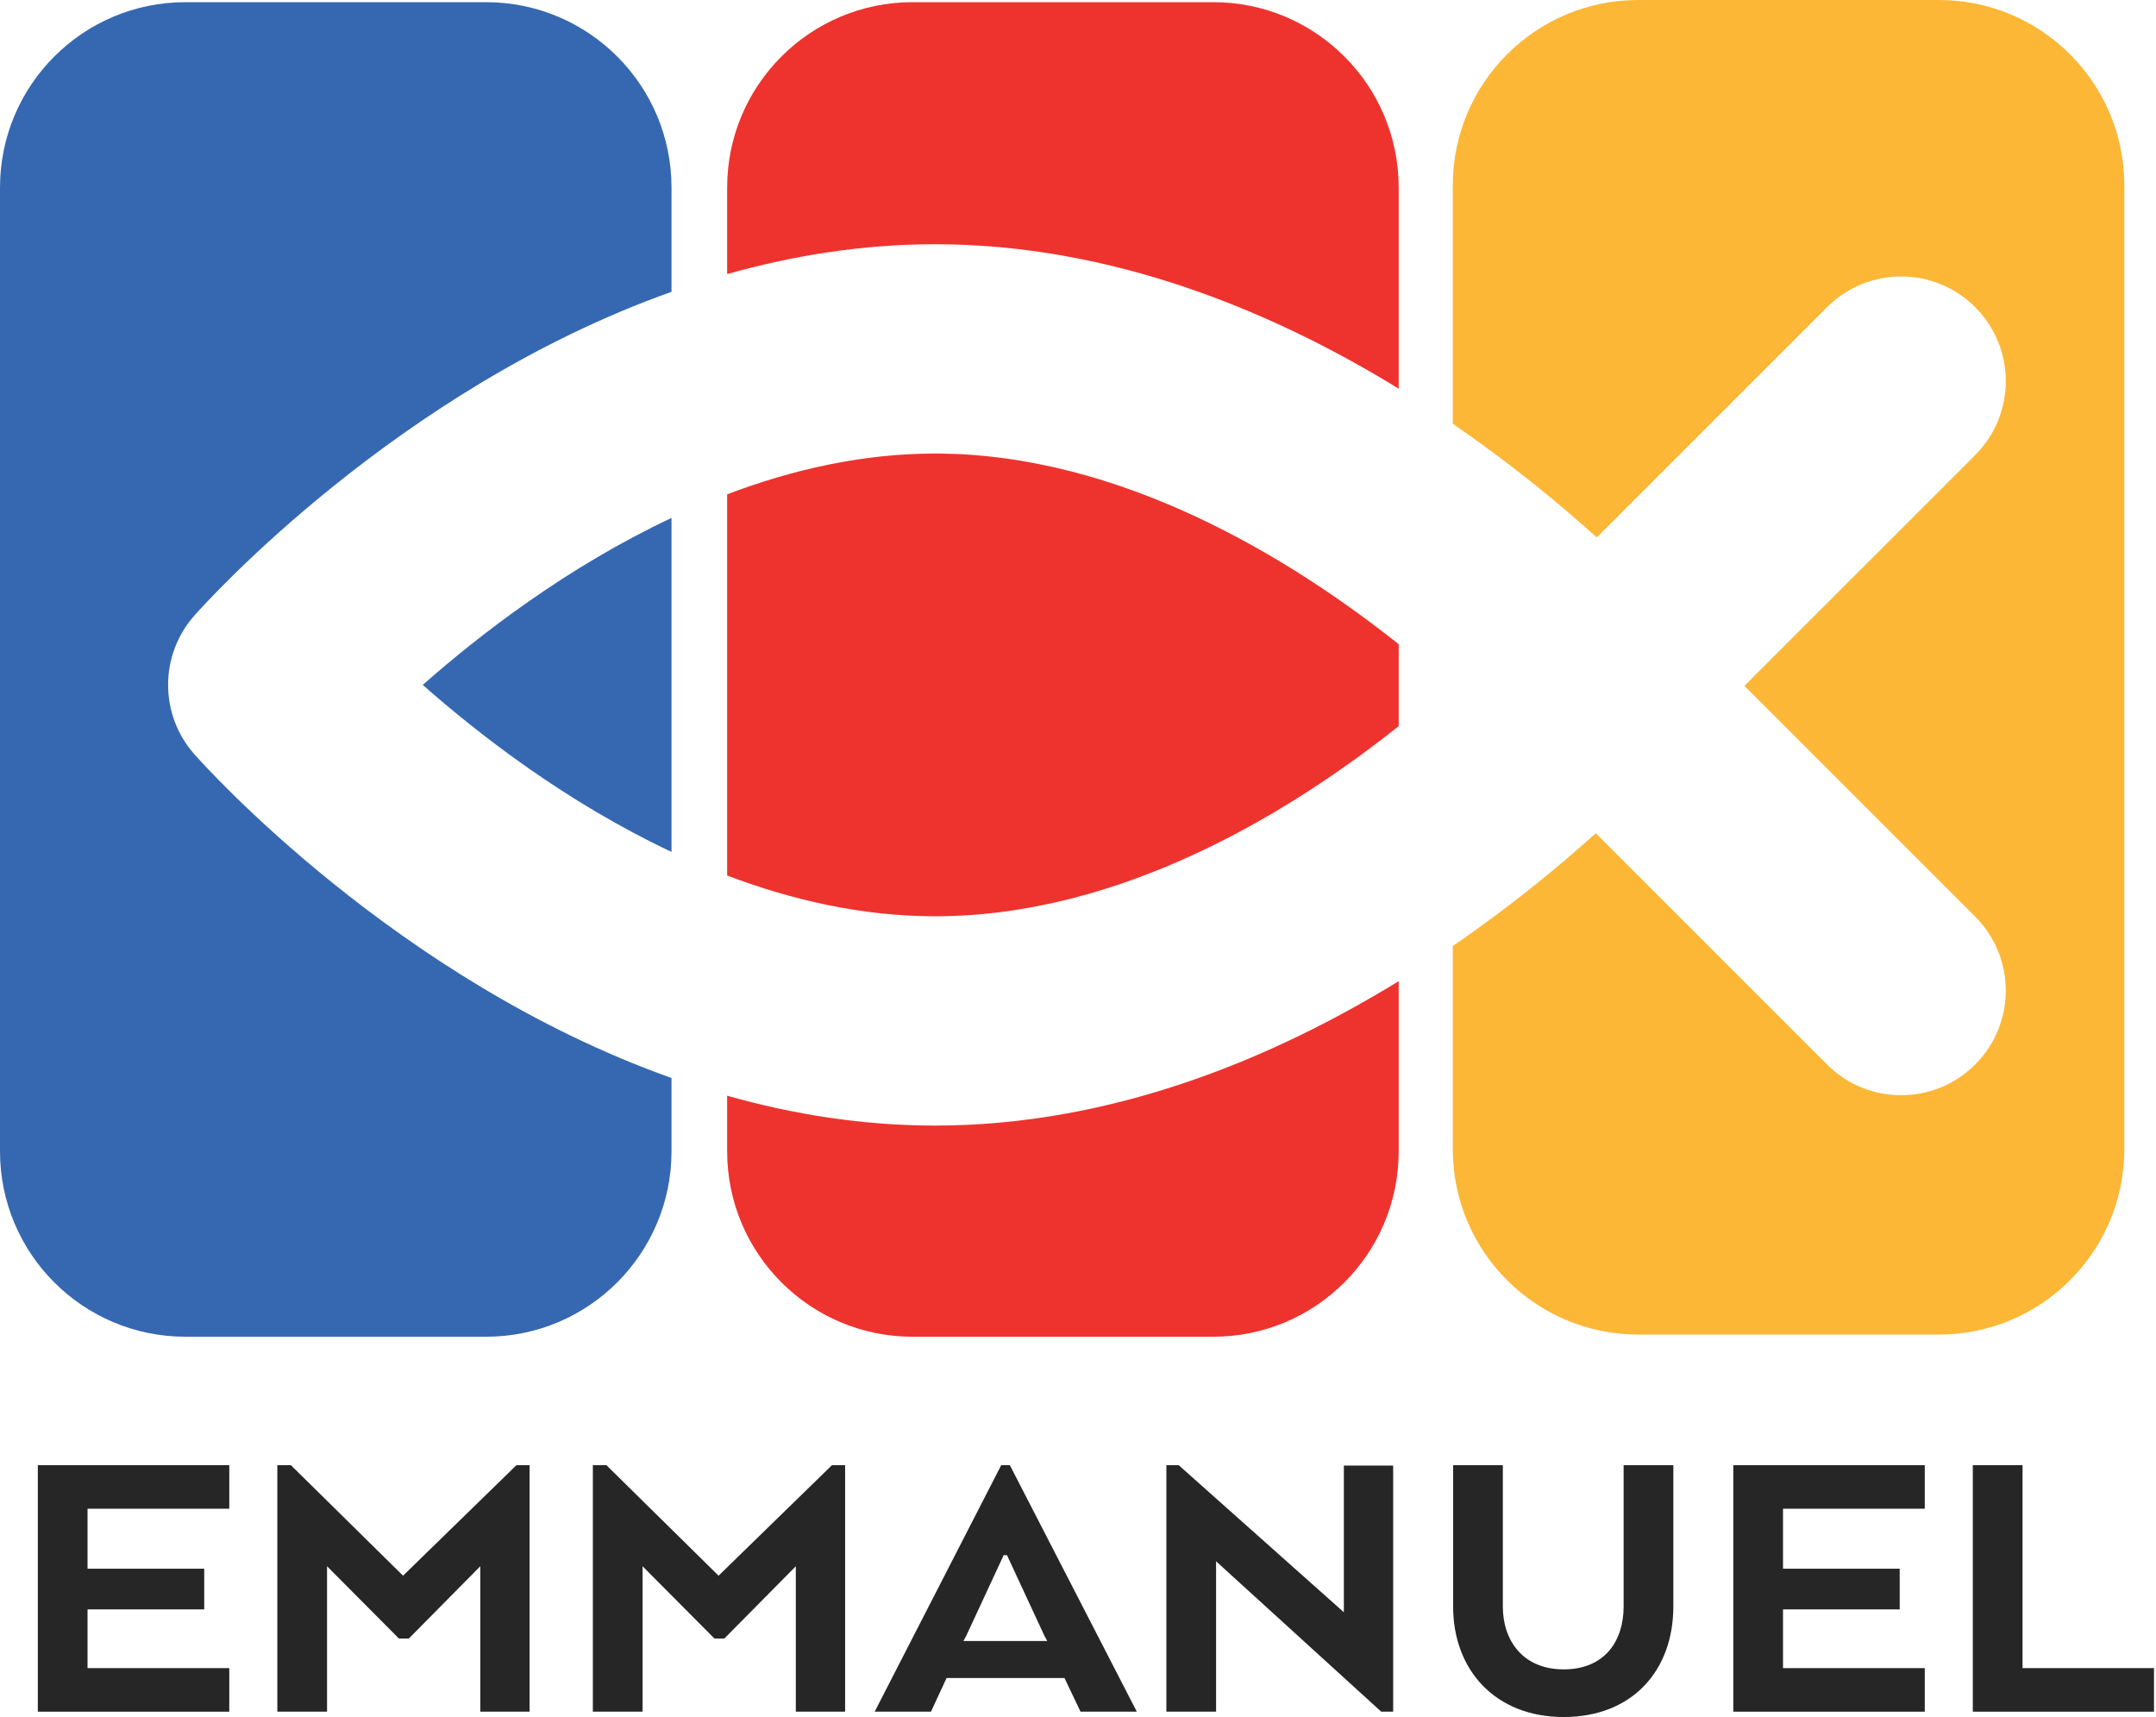
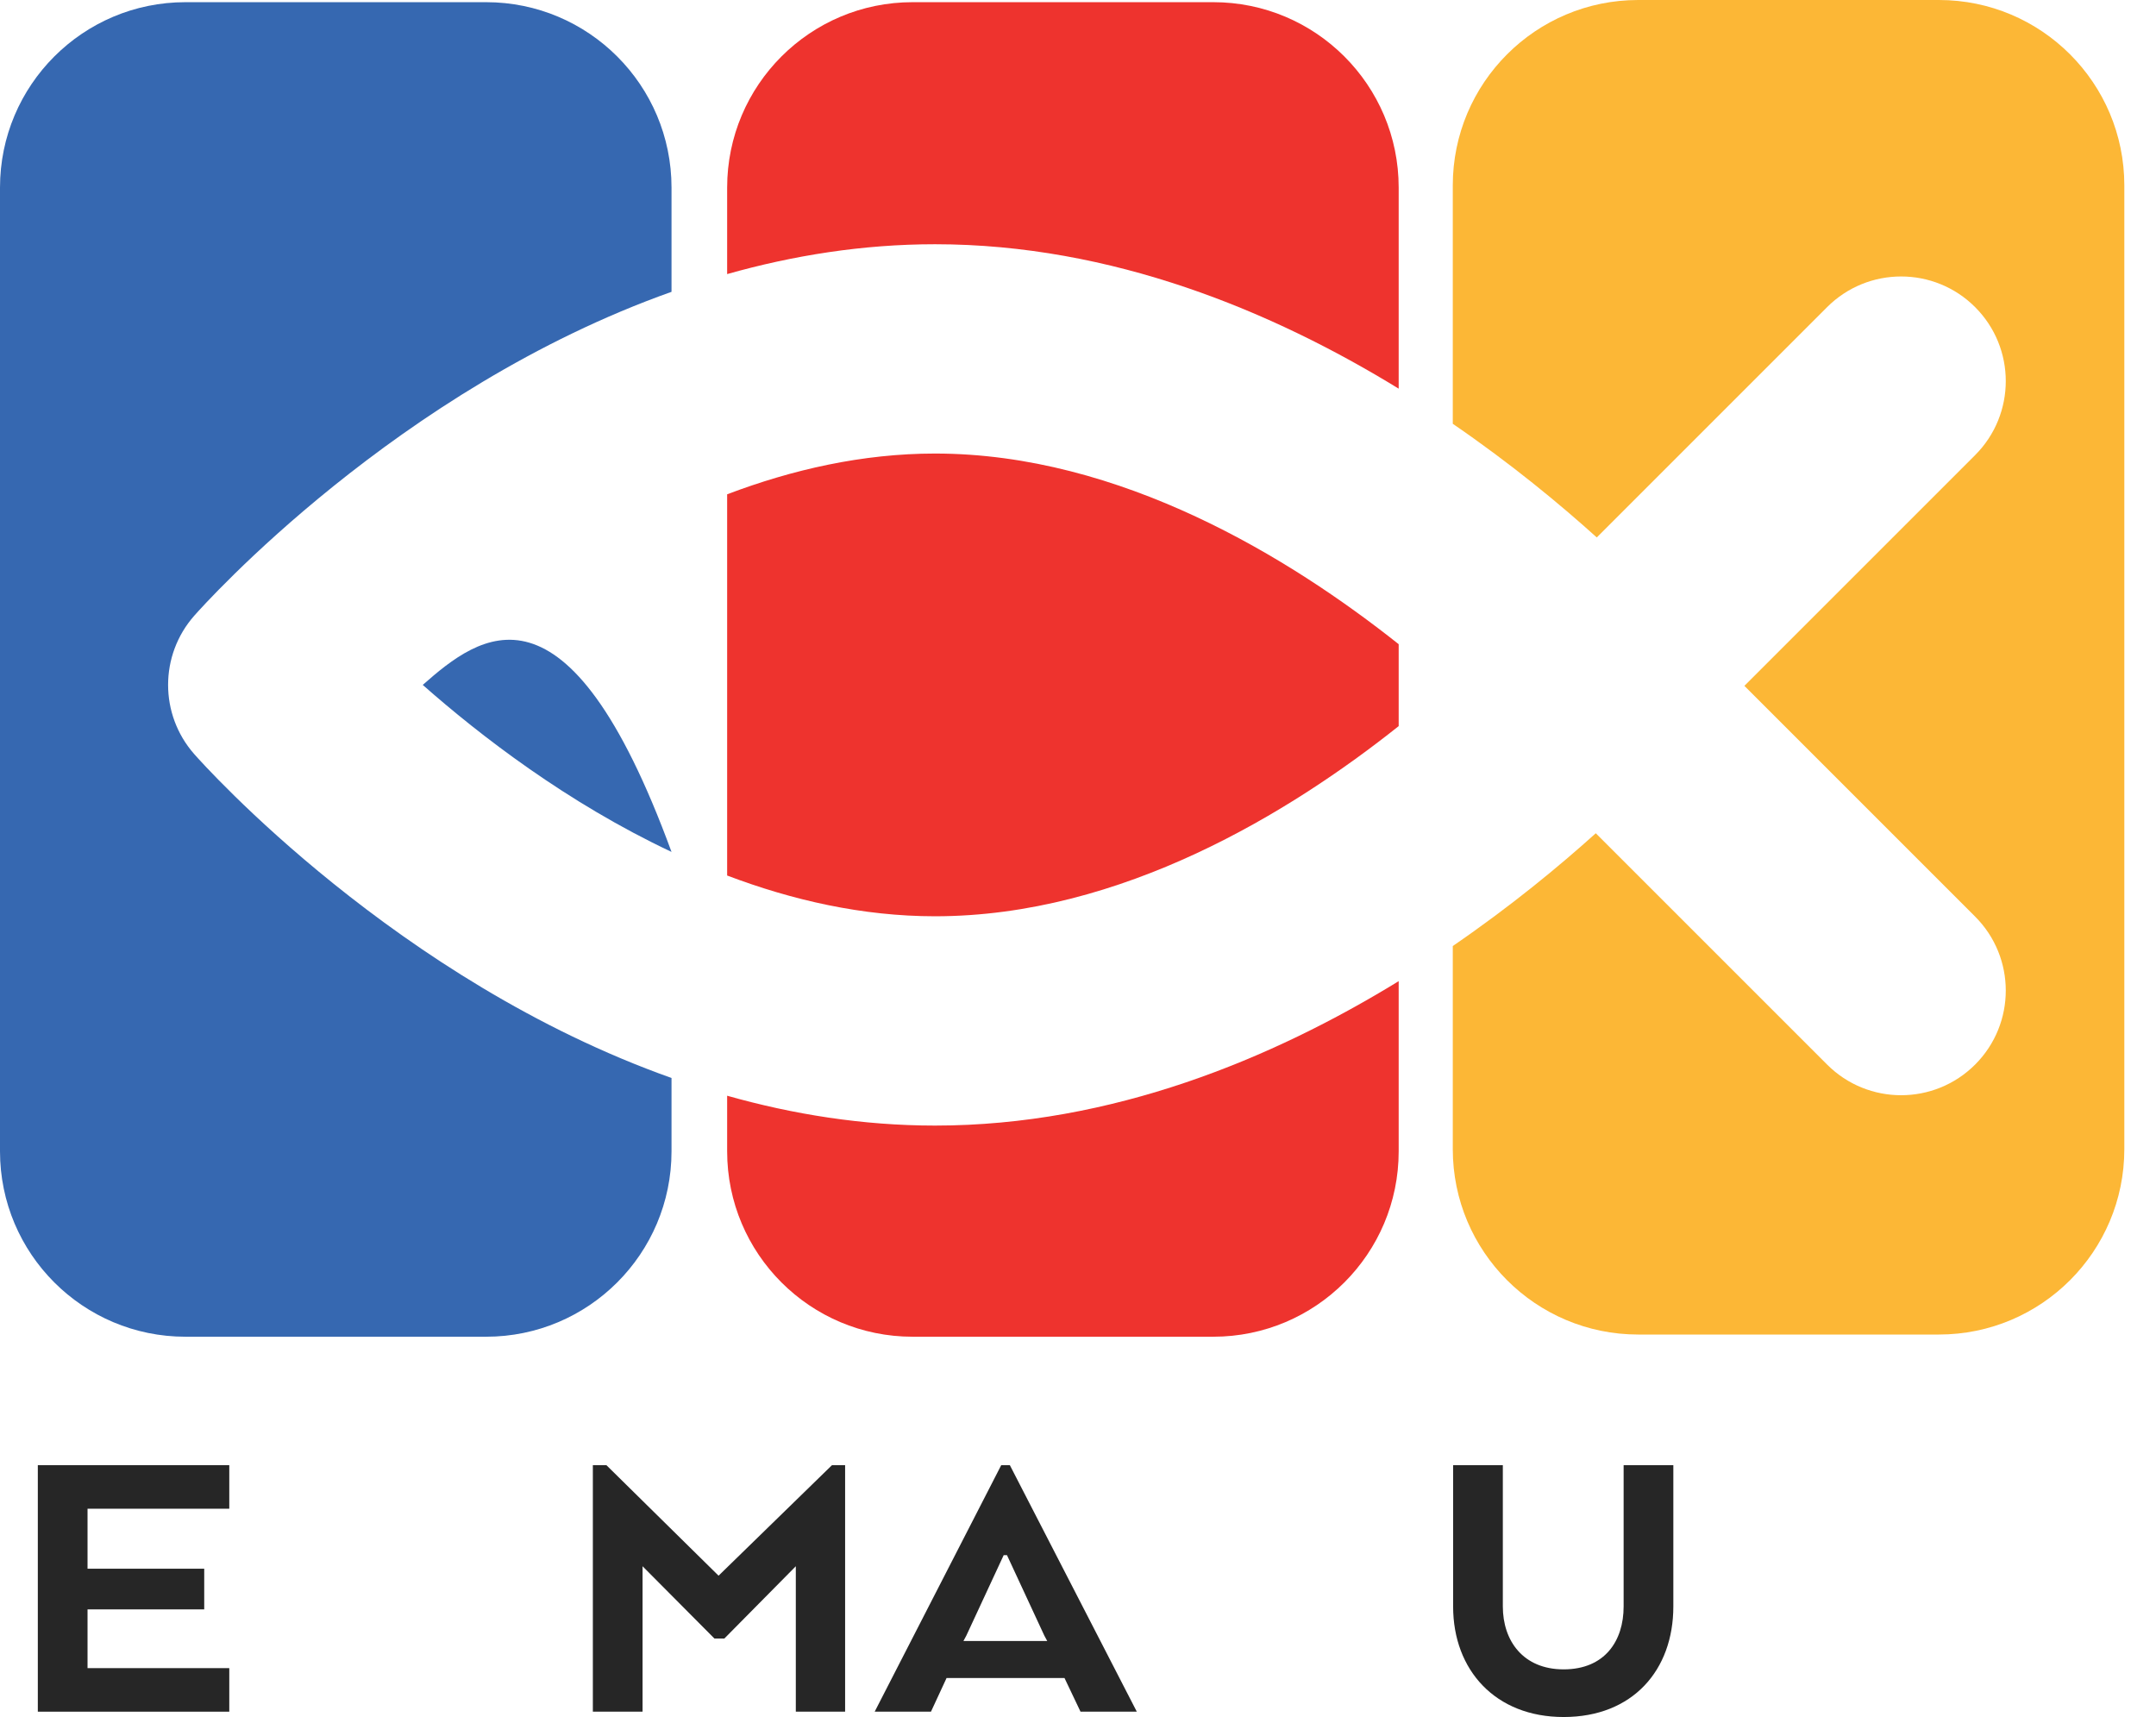
<svg xmlns="http://www.w3.org/2000/svg" width="644" height="513" viewBox="0 0 644 513" fill="none">
  <path d="M434.05 479.876V437.66H448.899V479.876C448.899 490.061 454.911 498.652 467.06 498.652C479.334 498.652 484.979 490.183 484.979 479.876V437.66H499.828V479.876C499.828 498.897 487.678 512.887 467.06 512.887C446.69 512.887 434.05 498.897 434.05 479.876Z" fill="#262626" />
-   <path d="M567.443 480.736H532.588V498.285H574.93V511.293H517.74V437.66H574.93V450.668H532.588V468.585H567.443V480.736Z" fill="#262626" />
-   <path d="M589.284 511.292V437.659H604.134V498.284H643.404V511.292H589.284Z" fill="#262626" />
  <path d="M579.154 0H489.331C458.742 0 433.948 24.796 433.948 55.383V126.587C451.354 138.523 465.924 150.576 476.959 160.54L545.763 91.74C557.974 79.532 577.766 79.533 589.971 91.741C602.18 103.949 602.18 123.743 589.971 135.949L521.048 204.869L589.971 273.788C602.179 285.995 602.18 305.788 589.972 317.996C583.868 324.1 575.867 327.152 567.867 327.152C559.867 327.152 551.867 324.101 545.763 317.997L476.662 248.901C465.663 258.812 451.199 270.757 433.948 282.587V343.255C433.948 373.841 458.742 398.636 489.331 398.636H579.154C609.739 398.636 634.539 373.841 634.539 343.255V55.383C634.539 24.796 609.739 0 579.154 0Z" fill="#FCB736" />
  <path d="M279.298 72.956C332.252 72.956 380.176 93.02 417.788 116.094V56.036C417.788 25.448 392.996 0.65 362.406 0.65H272.586C241.996 0.65 217.2 25.448 217.2 56.036V81.873C236.819 76.325 257.635 72.956 279.298 72.956Z" fill="#EE332E" />
  <path d="M417.788 216.895V192.428C385.507 166.783 334.754 135.476 279.298 135.476C257.603 135.476 236.635 140.282 217.2 147.651V261.523C236.634 268.894 257.603 273.698 279.298 273.698C335.015 273.698 385.614 242.512 417.788 216.895Z" fill="#EE332E" />
  <path d="M279.298 336.218C257.635 336.218 236.819 332.85 217.2 327.3V343.91C217.2 374.495 241.996 399.29 272.586 399.29H362.406C392.996 399.29 417.788 374.495 417.788 343.91V293.08C380.178 316.154 332.254 336.218 279.298 336.218Z" fill="#EE332E" />
-   <path d="M200.583 254.469V154.707C169.401 169.379 143.304 189.555 126.277 204.59C143.296 219.615 169.395 239.794 200.583 254.469Z" fill="#3668B1" />
+   <path d="M200.583 254.469C169.401 169.379 143.304 189.555 126.277 204.59C143.296 219.615 169.395 239.794 200.583 254.469Z" fill="#3668B1" />
  <path d="M58.033 225.271C47.605 213.455 47.605 195.723 58.033 183.906C61.117 180.411 118.525 116.312 200.583 87.172V56.035C200.583 25.448 175.788 0.651 145.203 0.651H55.381C24.795 0.651 0 25.448 0 56.035V343.91C0 374.495 24.795 399.29 55.381 399.29H145.203C175.788 399.29 200.583 374.495 200.583 343.91V322.002C118.525 292.862 61.117 228.766 58.033 225.271Z" fill="#3668B1" />
  <path d="M61.001 480.736H26.146V498.285H68.486V511.293H11.298V437.66H68.486V450.668H26.146V468.585H61.001V480.736Z" fill="#262626" />
-   <path d="M143.465 467.85L122.111 489.448H119.166L97.69 467.85V511.292H82.841V437.659H86.89L120.393 470.67L154.265 437.659H158.191V511.292H143.465V467.85Z" fill="#262626" />
  <path d="M237.71 467.85L216.357 489.448H213.411L191.935 467.85V511.292H177.086V437.659H181.135L214.638 470.67L248.51 437.659H252.437V511.292H237.71V467.85Z" fill="#262626" />
  <path d="M300.785 464.535H299.804L288.634 488.59L287.776 490.183H312.812L311.952 488.59L300.785 464.535ZM299.066 437.66H301.645L339.564 511.292H322.752L317.965 501.23H282.744L278.082 511.292H261.268L299.066 437.66Z" fill="#262626" />
-   <path d="M416.138 511.292H412.578L363.245 466.375V511.292H348.396V437.659H352.078L401.412 481.595V437.782H416.138V511.292Z" fill="#262626" />
</svg>